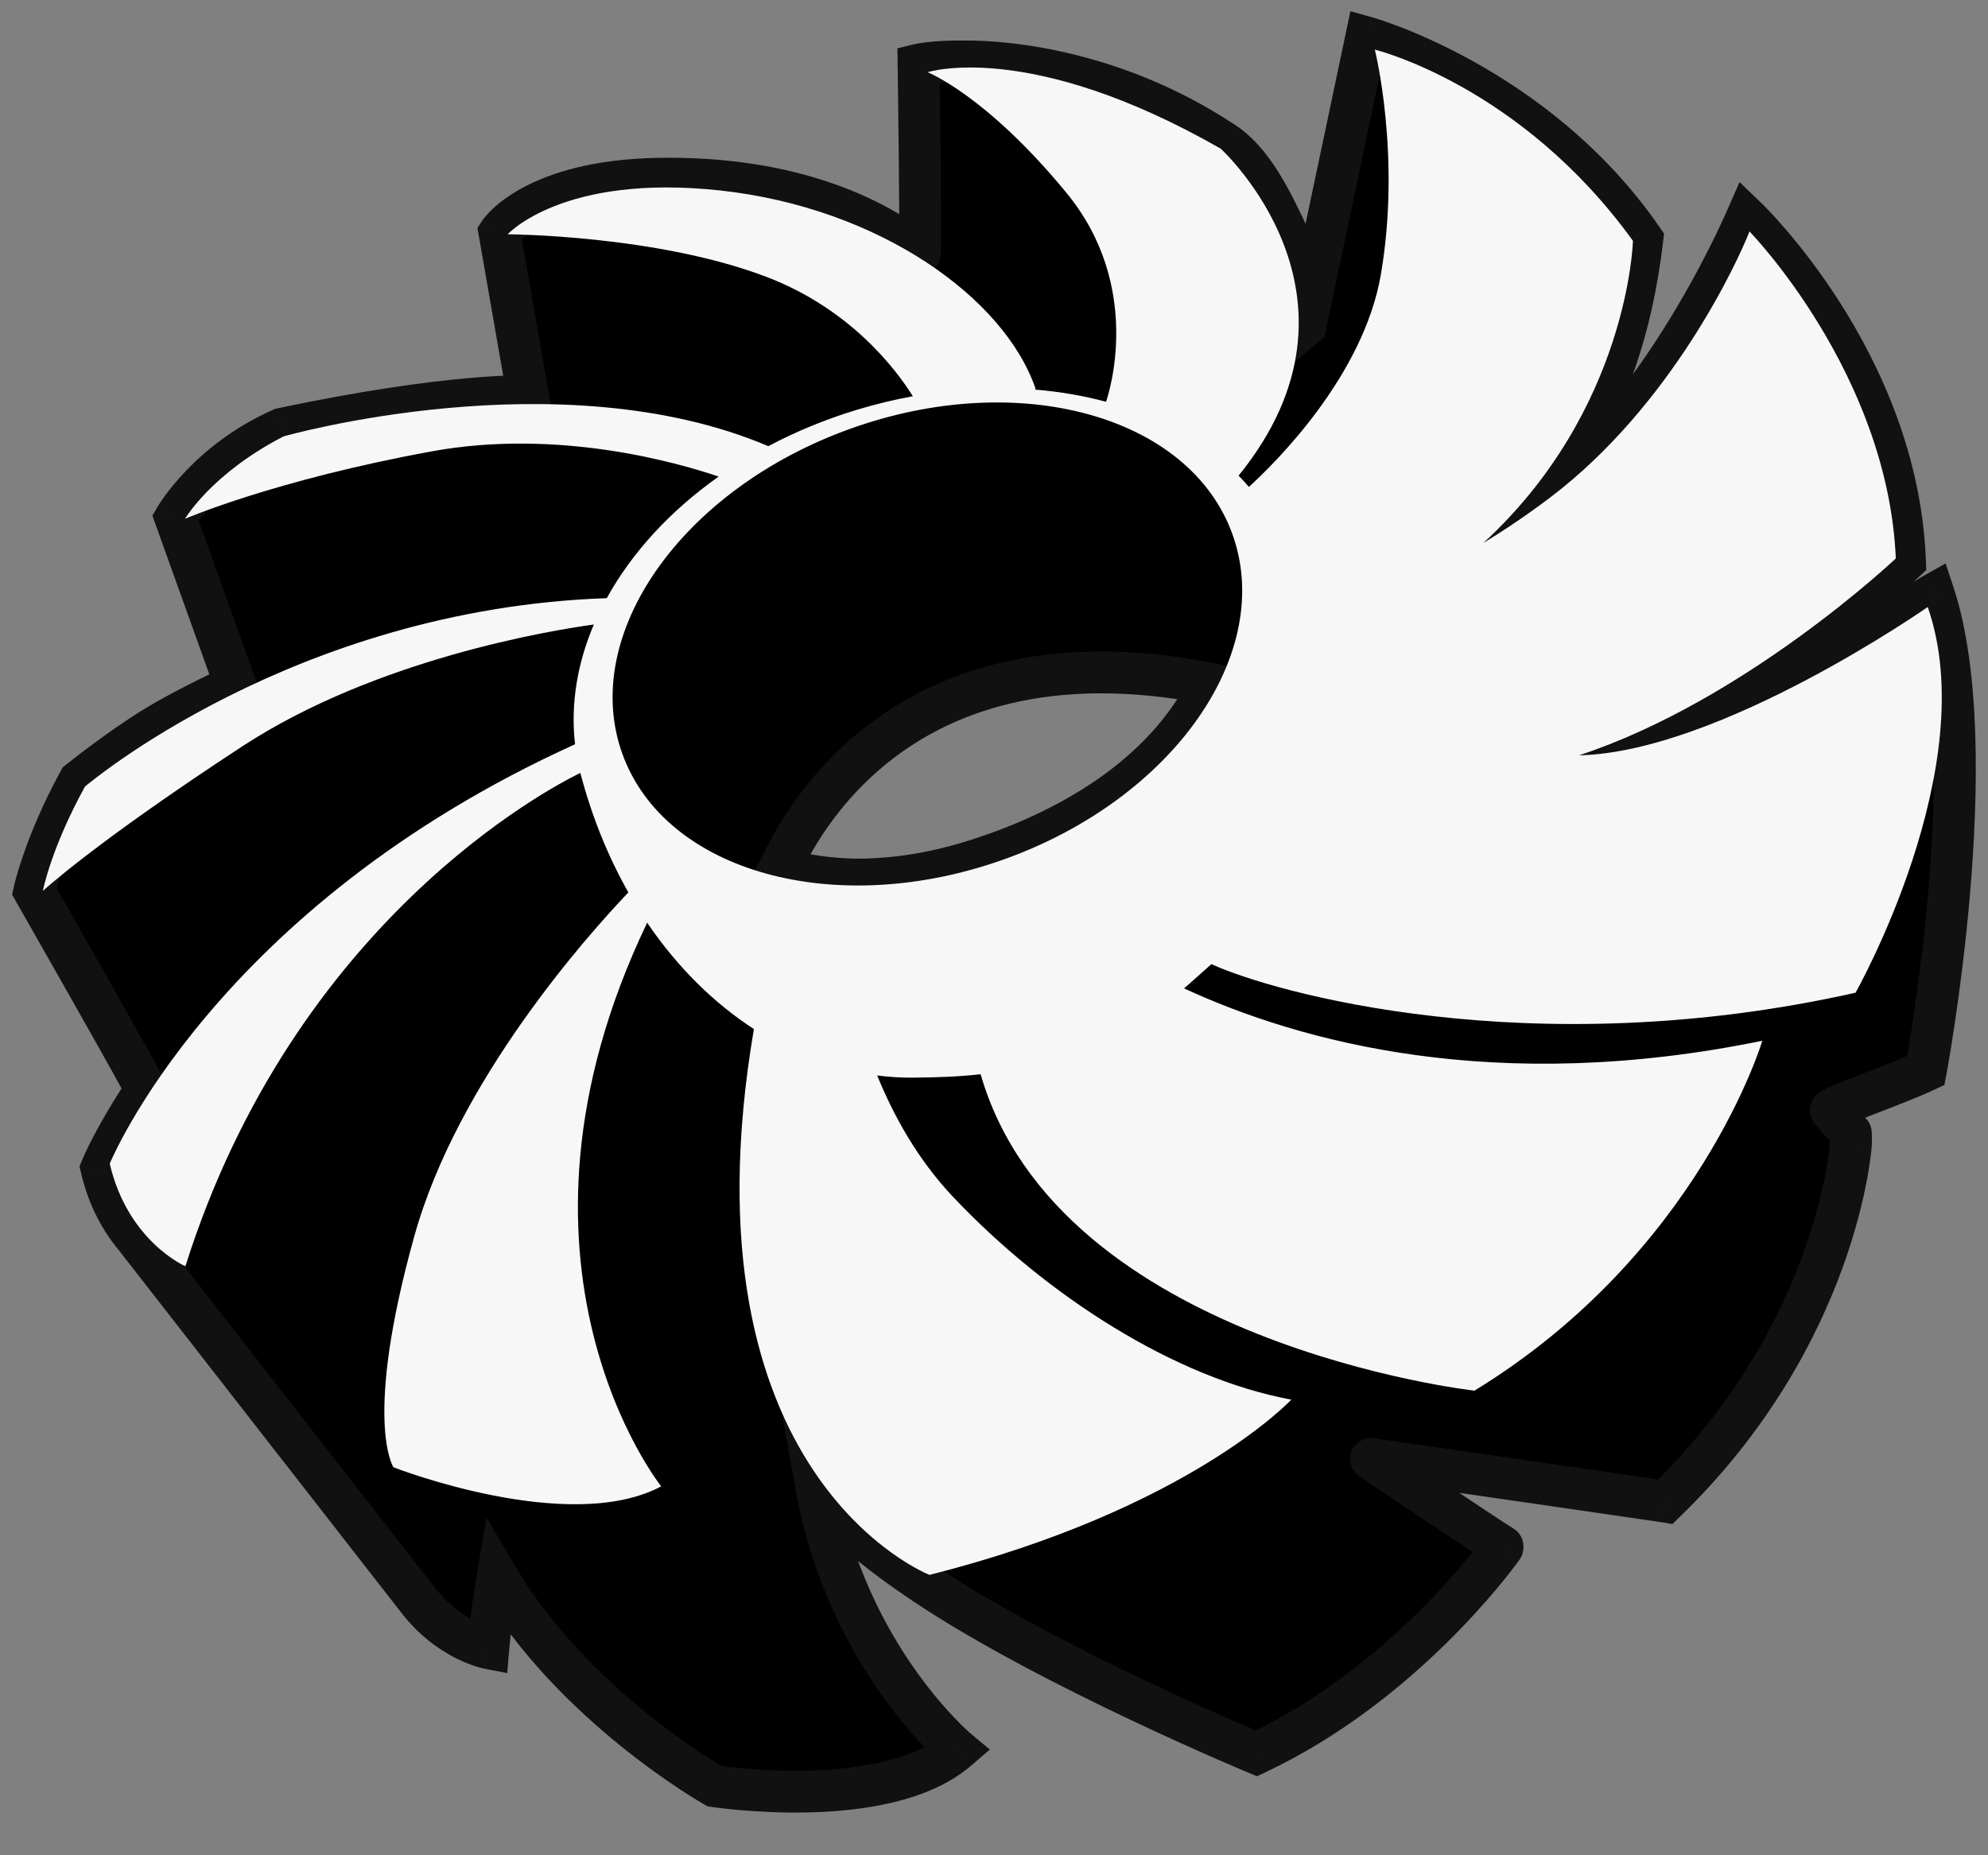
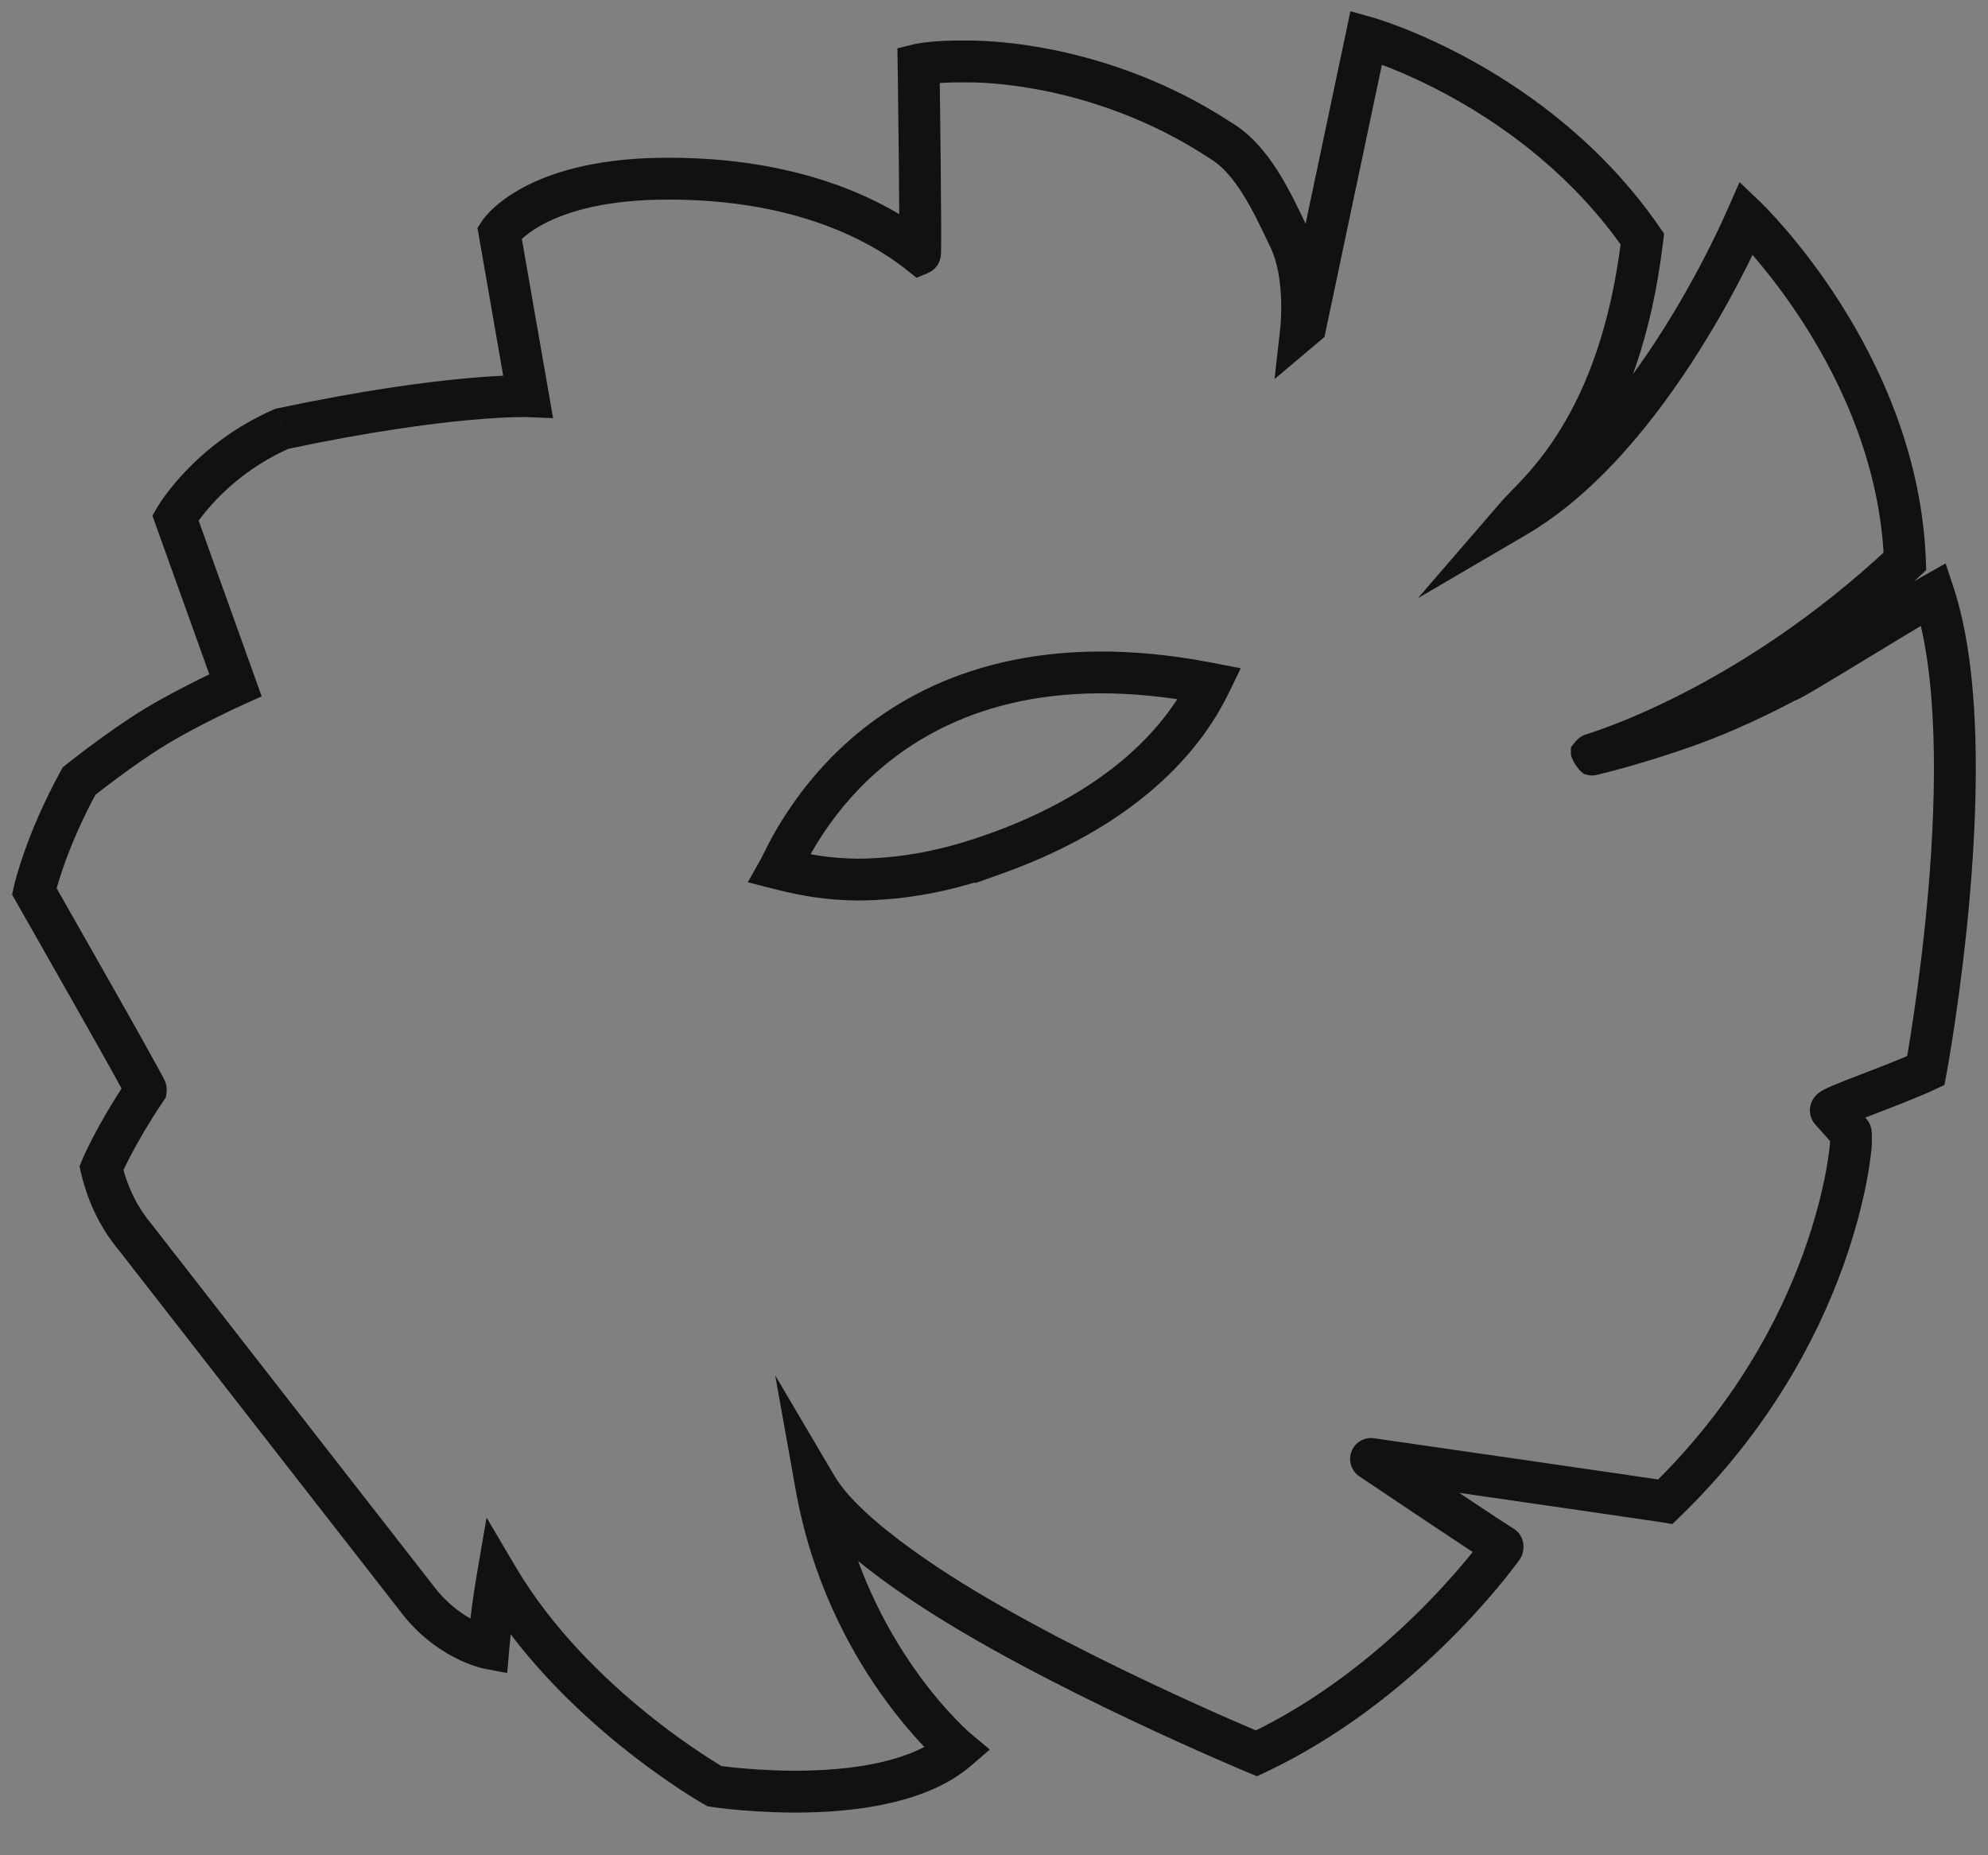
<svg xmlns="http://www.w3.org/2000/svg" width="60" height="56" viewBox="0 0 60 56" fill="none">
  <rect x="0" y="0" width="60" height="56" fill="#808080" stroke="none" />
-   <path d="M53.926 20.561C53.926 20.561 52.487 21.352 50.939 21.904C49.322 22.48 48.043 22.778 48.043 22.775C48.054 22.761 52.683 21.462 57.494 16.942C57.273 10.939 52.716 6.577 52.716 6.577C52.6 6.84 49.866 13.185 45.757 15.59C46.401 14.844 48.894 12.925 49.568 7.214C46.357 2.56 41.236 1.128 41.236 1.128L39.401 9.828L39.271 9.938C39.271 9.938 39.451 8.329 38.925 7.216C38.394 6.093 37.8 4.809 36.834 4.239C33.73 2.198 30.493 1.835 29.099 1.855C28.17 1.843 27.724 1.952 27.724 1.952C27.724 1.952 27.802 7.642 27.764 7.658C26.1 6.337 23.474 5.339 19.906 5.395C16.098 5.455 15.075 7.019 15.075 7.019L15.937 11.959C15.937 11.959 13.581 11.868 8.51 12.942C6.285 13.914 5.293 15.628 5.293 15.628L7.106 20.683C7.106 20.683 5.756 21.29 4.682 21.941C3.61 22.593 2.387 23.576 2.387 23.576C1.344 25.478 1.034 26.902 1.034 26.902C1.034 26.902 4.41 32.824 4.4 32.892C3.443 34.322 3.06 35.259 3.06 35.259C3.277 36.186 3.676 36.861 4.082 37.345C4.131 37.408 12.508 48.162 12.556 48.22C13.514 49.511 14.739 49.748 14.739 49.748C14.804 49.008 14.899 48.299 15.017 47.612C17.32 51.519 21.564 53.915 21.564 53.915C21.564 53.915 26.702 54.706 28.897 52.816C28.897 52.816 25.56 50.03 24.637 44.864C25.196 45.813 26.483 46.855 27.945 47.83C31.734 50.356 37.922 52.925 37.922 52.925C42.284 50.867 45.072 47.092 45.345 46.714C45.356 46.699 45.353 46.677 45.334 46.667C44.953 46.442 41.379 44.038 41.379 44.038C41.379 44.038 49.938 45.273 50.264 45.328C55.482 40.271 55.861 34.553 55.861 34.553C55.861 34.553 55.872 34.183 55.855 34.191L55.258 33.52C55.189 33.428 57.135 32.78 58.124 32.315C58.124 32.315 59.926 22.686 58.362 17.934C57.165 18.611 53.95 20.632 53.926 20.561ZM30.063 25.76C28.584 26.291 27.288 26.539 25.892 26.55C25.01 26.541 24.303 26.423 23.523 26.222C23.836 25.665 26.66 18.702 36.521 20.634C35.427 22.886 33.164 24.649 30.063 25.762V25.76Z" fill="black" />
  <path d="M53.926 20.561L54.523 20.354L54.278 19.646L53.621 20.008L53.926 20.561ZM50.939 21.904L50.727 21.309L50.727 21.309L50.939 21.904ZM48.043 22.775L47.545 22.387L47.412 22.558V22.775H48.043ZM57.494 16.942L57.926 17.403L58.136 17.206L58.125 16.919L57.494 16.942ZM52.716 6.577L53.153 6.121L52.502 5.497L52.138 6.322L52.716 6.577ZM45.757 15.59L45.279 15.178L42.792 18.058L46.076 16.135L45.757 15.59ZM49.568 7.214L50.195 7.288L50.223 7.052L50.088 6.856L49.568 7.214ZM41.236 1.128L41.406 0.52L40.757 0.339L40.618 0.998L41.236 1.128ZM39.401 9.828L39.808 10.311L39.974 10.171L40.019 9.959L39.401 9.828ZM39.271 9.938L38.644 9.868L38.467 11.442L39.678 10.421L39.271 9.938ZM38.925 7.216L38.354 7.486L38.354 7.486L38.925 7.216ZM36.834 4.239L36.487 4.766L36.5 4.775L36.513 4.782L36.834 4.239ZM29.099 1.855L29.091 2.487L29.1 2.487L29.109 2.487L29.099 1.855ZM27.724 1.952L27.573 1.339L27.085 1.459L27.092 1.961L27.724 1.952ZM27.764 7.658L27.372 8.153L27.663 8.384L28.007 8.241L27.764 7.658ZM19.906 5.395L19.916 6.027L19.916 6.027L19.906 5.395ZM15.075 7.019L14.546 6.673L14.41 6.881L14.453 7.127L15.075 7.019ZM15.937 11.959L15.912 12.591L16.693 12.621L16.559 11.851L15.937 11.959ZM8.51 12.942L8.38 12.324L8.317 12.337L8.258 12.363L8.51 12.942ZM5.293 15.628L4.747 15.312L4.6 15.565L4.699 15.841L5.293 15.628ZM7.106 20.683L7.365 21.259L7.898 21.02L7.701 20.47L7.106 20.683ZM4.682 21.941L4.354 21.402L4.354 21.402L4.682 21.941ZM2.387 23.576L1.991 23.083L1.893 23.162L1.833 23.272L2.387 23.576ZM1.034 26.902L0.417 26.768L0.366 27.005L0.486 27.215L1.034 26.902ZM4.4 32.892L4.925 33.243L5.006 33.123L5.026 32.979L4.4 32.892ZM3.06 35.259L2.476 35.021L2.4 35.207L2.445 35.403L3.06 35.259ZM4.082 37.345L4.581 36.958L4.574 36.949L4.566 36.94L4.082 37.345ZM12.556 48.22L13.064 47.844L13.053 47.829L13.04 47.815L12.556 48.22ZM14.739 49.748L14.62 50.368L15.308 50.501L15.368 49.803L14.739 49.748ZM15.017 47.612L15.561 47.291L14.685 45.807L14.394 47.506L15.017 47.612ZM21.564 53.915L21.253 54.465L21.354 54.521L21.468 54.539L21.564 53.915ZM28.897 52.816L29.309 53.295L29.874 52.809L29.302 52.331L28.897 52.816ZM24.637 44.864L25.181 44.543L23.397 41.515L24.015 44.975L24.637 44.864ZM27.945 47.83L28.295 47.305L27.945 47.83ZM37.922 52.925L37.68 53.508L37.938 53.615L38.191 53.496L37.922 52.925ZM45.345 46.714L45.857 47.084L45.862 47.077L45.345 46.714ZM45.334 46.667L45.012 47.211L45.031 47.222L45.051 47.232L45.334 46.667ZM41.379 44.038L41.469 43.413C41.177 43.371 40.895 43.536 40.789 43.811C40.684 44.086 40.782 44.398 41.026 44.562L41.379 44.038ZM50.264 45.328L50.159 45.95L50.474 46.003L50.703 45.781L50.264 45.328ZM55.861 34.553L56.491 34.594L56.492 34.583L56.492 34.571L55.861 34.553ZM55.855 34.191L55.383 34.611L55.693 34.958L56.116 34.766L55.855 34.191ZM55.258 33.52L54.751 33.897L54.767 33.919L54.786 33.94L55.258 33.52ZM58.124 32.315L58.393 32.886L58.685 32.749L58.745 32.431L58.124 32.315ZM58.362 17.934L58.962 17.737L58.721 17.006L58.051 17.385L58.362 17.934ZM30.063 25.76H30.695V24.862L29.85 25.166L30.063 25.76ZM25.892 26.55L25.885 27.181L25.897 27.181L25.892 26.55ZM23.523 26.222L22.972 25.913L22.57 26.63L23.365 26.834L23.523 26.222ZM36.521 20.634L37.089 20.91L37.447 20.172L36.642 20.015L36.521 20.634ZM30.063 25.762H29.432V26.659L30.276 26.356L30.063 25.762ZM53.926 20.561C53.621 20.008 53.621 20.008 53.621 20.007C53.621 20.007 53.621 20.007 53.622 20.007C53.622 20.007 53.622 20.007 53.621 20.007C53.621 20.008 53.621 20.008 53.621 20.008C53.621 20.008 53.62 20.008 53.619 20.009C53.616 20.01 53.613 20.012 53.608 20.015C53.598 20.02 53.583 20.029 53.562 20.039C53.522 20.061 53.462 20.093 53.385 20.133C53.231 20.213 53.009 20.326 52.739 20.457C52.197 20.718 51.472 21.043 50.727 21.309L51.151 22.499C51.954 22.212 52.723 21.866 53.287 21.594C53.571 21.458 53.805 21.338 53.968 21.253C54.05 21.21 54.115 21.176 54.159 21.152C54.182 21.14 54.199 21.131 54.211 21.125C54.217 21.122 54.221 21.119 54.225 21.117C54.226 21.116 54.227 21.116 54.228 21.115C54.229 21.115 54.229 21.115 54.23 21.114C54.23 21.114 54.23 21.114 54.23 21.114C54.23 21.114 54.23 21.114 54.23 21.114C54.23 21.114 54.23 21.114 53.926 20.561ZM50.727 21.309C49.935 21.591 49.225 21.806 48.714 21.949C48.459 22.02 48.254 22.074 48.114 22.109C48.044 22.126 47.991 22.139 47.957 22.147C47.939 22.151 47.928 22.154 47.922 22.155C47.919 22.156 47.92 22.156 47.924 22.155C47.925 22.155 47.934 22.153 47.946 22.151C47.949 22.151 47.969 22.147 47.994 22.145C48.001 22.145 48.041 22.141 48.093 22.145C48.125 22.149 48.216 22.168 48.274 22.187C48.392 22.248 48.628 22.536 48.675 22.775H47.412C47.459 23.014 47.695 23.302 47.812 23.363C47.87 23.382 47.962 23.401 47.994 23.405C48.045 23.409 48.086 23.405 48.093 23.405C48.119 23.403 48.139 23.399 48.142 23.399C48.156 23.397 48.166 23.395 48.17 23.394C48.179 23.392 48.188 23.39 48.194 23.389C48.208 23.386 48.225 23.382 48.246 23.377C48.288 23.367 48.347 23.353 48.422 23.334C48.573 23.296 48.788 23.239 49.055 23.165C49.588 23.016 50.326 22.793 51.151 22.499L50.727 21.309ZM48.542 23.163C48.497 23.214 48.42 23.282 48.391 23.302C48.374 23.313 48.344 23.33 48.333 23.336C48.31 23.348 48.292 23.355 48.286 23.358C48.271 23.364 48.26 23.368 48.258 23.369C48.252 23.371 48.249 23.372 48.254 23.37C48.26 23.368 48.271 23.365 48.29 23.358C48.327 23.347 48.383 23.329 48.455 23.305C48.599 23.257 48.808 23.184 49.073 23.084C49.602 22.882 50.352 22.568 51.254 22.112C53.057 21.198 55.469 19.711 57.926 17.403L57.062 16.482C54.708 18.694 52.4 20.115 50.683 20.985C49.825 21.419 49.116 21.716 48.623 21.903C48.377 21.997 48.185 22.063 48.055 22.107C47.99 22.128 47.941 22.144 47.906 22.155C47.89 22.16 47.873 22.166 47.862 22.169C47.857 22.171 47.846 22.174 47.836 22.178C47.832 22.18 47.819 22.184 47.803 22.191C47.796 22.194 47.777 22.201 47.755 22.213C47.743 22.22 47.713 22.237 47.696 22.248C47.667 22.268 47.59 22.336 47.545 22.387L48.542 23.163ZM58.125 16.919C58.009 13.767 56.757 11.066 55.556 9.17C54.953 8.22 54.358 7.462 53.911 6.941C53.688 6.681 53.501 6.478 53.369 6.34C53.303 6.271 53.251 6.217 53.214 6.181C53.195 6.162 53.181 6.148 53.171 6.138C53.166 6.133 53.161 6.129 53.158 6.126C53.157 6.125 53.156 6.123 53.155 6.122C53.154 6.122 53.154 6.122 53.154 6.121C53.153 6.121 53.153 6.121 53.153 6.121C53.153 6.121 53.153 6.121 52.716 6.577C52.279 7.033 52.279 7.033 52.279 7.033C52.279 7.033 52.279 7.033 52.279 7.032C52.279 7.032 52.279 7.032 52.279 7.033C52.279 7.033 52.28 7.033 52.28 7.034C52.282 7.035 52.284 7.037 52.288 7.041C52.295 7.048 52.306 7.059 52.321 7.074C52.351 7.104 52.397 7.15 52.456 7.212C52.573 7.335 52.745 7.521 52.952 7.763C53.367 8.248 53.925 8.956 54.489 9.846C55.621 11.633 56.758 14.115 56.863 16.966L58.125 16.919ZM52.138 6.322C52.084 6.446 51.386 8.063 50.2 9.943C49.003 11.839 47.358 13.921 45.438 15.045L46.076 16.135C48.264 14.854 50.041 12.56 51.268 10.617C52.505 8.657 53.232 6.971 53.294 6.831L52.138 6.322ZM46.235 16.003C46.491 15.706 47.367 14.938 48.19 13.594C49.028 12.225 49.848 10.23 50.195 7.288L48.941 7.14C48.614 9.91 47.851 11.729 47.113 12.934C46.36 14.164 45.667 14.729 45.279 15.178L46.235 16.003ZM50.088 6.856C48.411 4.426 46.243 2.846 44.506 1.875C43.636 1.389 42.869 1.052 42.316 0.836C42.04 0.728 41.816 0.651 41.66 0.599C41.582 0.573 41.521 0.554 41.478 0.541C41.456 0.535 41.44 0.53 41.428 0.526C41.422 0.524 41.417 0.523 41.413 0.522C41.411 0.521 41.41 0.521 41.409 0.521C41.408 0.521 41.408 0.52 41.407 0.52C41.407 0.52 41.407 0.52 41.407 0.52C41.406 0.52 41.406 0.52 41.236 1.128C41.066 1.736 41.066 1.736 41.066 1.736C41.066 1.736 41.066 1.736 41.065 1.736C41.065 1.736 41.065 1.736 41.065 1.736C41.065 1.736 41.066 1.736 41.066 1.736C41.068 1.737 41.07 1.738 41.074 1.739C41.082 1.741 41.094 1.745 41.111 1.75C41.145 1.76 41.196 1.776 41.265 1.799C41.401 1.844 41.603 1.914 41.857 2.013C42.365 2.211 43.078 2.524 43.89 2.977C45.516 3.886 47.514 5.349 49.048 7.573L50.088 6.856ZM40.618 0.998L38.783 9.698L40.019 9.959L41.854 1.258L40.618 0.998ZM38.994 9.346L38.864 9.455L39.678 10.421L39.808 10.311L38.994 9.346ZM39.271 9.938C39.899 10.008 39.899 10.008 39.899 10.008C39.899 10.008 39.899 10.008 39.899 10.008C39.899 10.008 39.899 10.007 39.899 10.007C39.899 10.006 39.899 10.006 39.899 10.005C39.899 10.004 39.899 10.002 39.9 10C39.9 9.995 39.901 9.989 39.901 9.982C39.903 9.967 39.905 9.946 39.907 9.92C39.911 9.867 39.917 9.793 39.922 9.702C39.931 9.519 39.938 9.264 39.926 8.97C39.904 8.398 39.813 7.617 39.496 6.946L38.354 7.486C38.563 7.928 38.645 8.507 38.664 9.018C38.674 9.266 38.668 9.483 38.66 9.637C38.656 9.713 38.652 9.774 38.648 9.814C38.647 9.833 38.645 9.848 38.645 9.858C38.644 9.862 38.644 9.865 38.644 9.867C38.643 9.868 38.643 9.868 38.643 9.868C38.643 9.869 38.643 9.869 38.643 9.868C38.643 9.868 38.643 9.868 38.643 9.868C38.643 9.868 38.643 9.868 38.643 9.868C38.644 9.868 38.644 9.868 39.271 9.938ZM39.496 6.946C39.234 6.394 38.937 5.755 38.577 5.183C38.218 4.613 37.763 4.054 37.156 3.695L36.513 4.782C36.871 4.994 37.196 5.361 37.508 5.857C37.819 6.351 38.084 6.915 38.354 7.486L39.496 6.946ZM37.181 3.711C33.945 1.584 30.574 1.202 29.09 1.224L29.109 2.487C30.411 2.468 33.515 2.813 36.487 4.766L37.181 3.711ZM29.108 1.224C28.617 1.217 28.247 1.243 27.992 1.272C27.865 1.286 27.766 1.301 27.697 1.314C27.662 1.32 27.634 1.326 27.614 1.33C27.603 1.332 27.595 1.334 27.588 1.336C27.585 1.336 27.582 1.337 27.579 1.338C27.578 1.338 27.577 1.338 27.576 1.338C27.575 1.339 27.575 1.339 27.574 1.339C27.574 1.339 27.574 1.339 27.574 1.339C27.574 1.339 27.573 1.339 27.573 1.339C27.573 1.339 27.573 1.339 27.724 1.952C27.874 2.566 27.874 2.566 27.874 2.566C27.874 2.566 27.874 2.566 27.874 2.566C27.873 2.566 27.873 2.566 27.873 2.566C27.873 2.566 27.872 2.566 27.872 2.566C27.872 2.566 27.871 2.566 27.871 2.567C27.87 2.567 27.87 2.567 27.87 2.567C27.87 2.567 27.872 2.566 27.876 2.566C27.883 2.564 27.898 2.561 27.919 2.557C27.962 2.549 28.034 2.538 28.134 2.527C28.335 2.504 28.653 2.481 29.091 2.487L29.108 1.224ZM27.724 1.952C27.092 1.961 27.092 1.961 27.092 1.961C27.092 1.961 27.092 1.961 27.092 1.961C27.092 1.962 27.092 1.962 27.092 1.962C27.092 1.963 27.092 1.964 27.092 1.965C27.092 1.968 27.092 1.972 27.092 1.977C27.093 1.988 27.093 2.004 27.093 2.025C27.094 2.067 27.095 2.128 27.096 2.205C27.098 2.361 27.101 2.583 27.104 2.85C27.111 3.383 27.119 4.094 27.127 4.806C27.134 5.518 27.14 6.229 27.142 6.762C27.143 7.029 27.143 7.25 27.142 7.402C27.141 7.48 27.14 7.535 27.139 7.569C27.138 7.588 27.138 7.592 27.138 7.587C27.139 7.585 27.139 7.58 27.14 7.574C27.14 7.569 27.142 7.557 27.145 7.542C27.146 7.532 27.153 7.495 27.168 7.45C27.176 7.429 27.193 7.382 27.227 7.327C27.251 7.288 27.338 7.151 27.521 7.075L28.007 8.241C28.191 8.164 28.279 8.028 28.303 7.988C28.337 7.933 28.355 7.885 28.362 7.863C28.378 7.816 28.385 7.777 28.388 7.764C28.393 7.732 28.396 7.705 28.397 7.694C28.399 7.666 28.4 7.637 28.401 7.613C28.403 7.562 28.404 7.494 28.405 7.414C28.406 7.253 28.407 7.026 28.405 6.757C28.403 6.22 28.397 5.505 28.39 4.793C28.382 4.08 28.374 3.368 28.367 2.834C28.363 2.567 28.36 2.344 28.358 2.189C28.357 2.111 28.357 2.05 28.356 2.008C28.356 1.987 28.355 1.971 28.355 1.96C28.355 1.955 28.355 1.951 28.355 1.948C28.355 1.947 28.355 1.945 28.355 1.945C28.355 1.944 28.355 1.944 28.355 1.944C28.355 1.944 28.355 1.944 28.355 1.944C28.355 1.944 28.355 1.944 27.724 1.952ZM28.157 7.163C26.361 5.738 23.586 4.705 19.896 4.764L19.916 6.027C23.362 5.972 25.84 6.936 27.372 8.153L28.157 7.163ZM19.896 4.764C17.905 4.795 16.594 5.221 15.76 5.675C15.345 5.901 15.053 6.131 14.859 6.315C14.762 6.407 14.69 6.487 14.639 6.549C14.614 6.58 14.594 6.606 14.578 6.627C14.57 6.638 14.564 6.647 14.559 6.654C14.556 6.658 14.554 6.662 14.552 6.665C14.551 6.666 14.55 6.668 14.549 6.669C14.548 6.67 14.548 6.67 14.547 6.671C14.547 6.671 14.547 6.672 14.547 6.672C14.546 6.672 14.546 6.673 15.075 7.019C15.603 7.364 15.603 7.365 15.603 7.365C15.602 7.365 15.602 7.366 15.602 7.366C15.602 7.367 15.601 7.367 15.601 7.368C15.6 7.369 15.6 7.369 15.599 7.37C15.598 7.372 15.597 7.373 15.597 7.374C15.596 7.376 15.595 7.376 15.596 7.375C15.598 7.373 15.603 7.365 15.613 7.353C15.633 7.329 15.67 7.287 15.729 7.231C15.846 7.121 16.048 6.956 16.364 6.784C16.994 6.441 18.099 6.055 19.916 6.027L19.896 4.764ZM14.453 7.127L15.314 12.068L16.559 11.851L15.697 6.91L14.453 7.127ZM15.937 11.959C15.961 11.328 15.961 11.328 15.96 11.328C15.96 11.328 15.96 11.328 15.96 11.328C15.96 11.328 15.96 11.328 15.959 11.328C15.958 11.328 15.957 11.328 15.957 11.328C15.954 11.328 15.952 11.328 15.949 11.328C15.942 11.328 15.934 11.328 15.923 11.327C15.901 11.327 15.869 11.326 15.829 11.326C15.748 11.326 15.629 11.326 15.472 11.331C15.158 11.339 14.692 11.362 14.068 11.419C12.819 11.533 10.938 11.783 8.38 12.324L8.641 13.56C11.154 13.028 12.986 12.786 14.182 12.677C14.781 12.623 15.22 12.601 15.507 12.593C15.65 12.589 15.755 12.589 15.822 12.589C15.856 12.589 15.88 12.59 15.895 12.59C15.903 12.59 15.908 12.59 15.911 12.59C15.912 12.591 15.913 12.591 15.913 12.591C15.913 12.591 15.913 12.591 15.913 12.591C15.913 12.591 15.913 12.591 15.913 12.591C15.913 12.591 15.912 12.591 15.912 12.591C15.912 12.591 15.912 12.591 15.937 11.959ZM8.258 12.363C7.052 12.89 6.181 13.617 5.611 14.213C5.326 14.511 5.114 14.778 4.972 14.974C4.901 15.072 4.847 15.152 4.81 15.21C4.791 15.239 4.776 15.262 4.766 15.279C4.761 15.288 4.757 15.295 4.753 15.3C4.752 15.303 4.75 15.305 4.749 15.307C4.749 15.308 4.748 15.309 4.748 15.31C4.748 15.31 4.747 15.31 4.747 15.311C4.747 15.311 4.747 15.311 4.747 15.311C4.747 15.311 4.747 15.312 5.293 15.628C5.84 15.944 5.84 15.944 5.84 15.944C5.84 15.944 5.84 15.945 5.84 15.945C5.839 15.945 5.839 15.945 5.839 15.945C5.839 15.946 5.839 15.946 5.839 15.946C5.839 15.946 5.839 15.946 5.839 15.945C5.84 15.944 5.841 15.941 5.844 15.937C5.849 15.929 5.858 15.915 5.871 15.895C5.897 15.855 5.937 15.794 5.994 15.716C6.107 15.56 6.283 15.338 6.524 15.086C7.006 14.581 7.744 13.966 8.763 13.521L8.258 12.363ZM4.699 15.841L6.512 20.896L7.701 20.47L5.888 15.415L4.699 15.841ZM7.106 20.683C6.848 20.107 6.848 20.107 6.848 20.107C6.848 20.107 6.848 20.107 6.848 20.107C6.847 20.107 6.847 20.107 6.847 20.107C6.847 20.107 6.847 20.107 6.846 20.108C6.845 20.108 6.844 20.108 6.843 20.109C6.84 20.11 6.836 20.112 6.83 20.115C6.82 20.12 6.804 20.127 6.784 20.136C6.743 20.155 6.685 20.182 6.611 20.216C6.464 20.285 6.258 20.383 6.017 20.502C5.538 20.738 4.914 21.062 4.354 21.402L5.01 22.481C5.524 22.169 6.112 21.863 6.577 21.634C6.808 21.52 7.006 21.425 7.146 21.36C7.216 21.327 7.271 21.302 7.309 21.285C7.328 21.276 7.342 21.27 7.352 21.265C7.356 21.263 7.36 21.262 7.362 21.261C7.363 21.26 7.364 21.26 7.365 21.259C7.365 21.259 7.365 21.259 7.365 21.259C7.365 21.259 7.365 21.259 7.365 21.259C7.365 21.259 7.365 21.259 7.365 21.259C7.365 21.259 7.365 21.259 7.106 20.683ZM4.354 21.402C3.794 21.743 3.202 22.165 2.756 22.496C2.531 22.663 2.341 22.809 2.207 22.914C2.139 22.966 2.086 23.008 2.049 23.037C2.031 23.052 2.017 23.063 2.007 23.071C2.002 23.075 1.998 23.078 1.996 23.08C1.994 23.081 1.993 23.082 1.992 23.082C1.992 23.083 1.992 23.083 1.992 23.083C1.991 23.083 1.991 23.083 1.991 23.083C1.991 23.083 1.991 23.083 1.991 23.083C1.991 23.083 1.991 23.083 2.387 23.576C2.782 24.068 2.782 24.068 2.782 24.068C2.782 24.068 2.782 24.068 2.782 24.068C2.782 24.068 2.782 24.068 2.782 24.068C2.782 24.068 2.782 24.068 2.782 24.068C2.783 24.067 2.784 24.067 2.785 24.066C2.787 24.064 2.79 24.062 2.794 24.058C2.803 24.051 2.816 24.041 2.833 24.027C2.867 24 2.918 23.96 2.982 23.91C3.111 23.81 3.294 23.67 3.509 23.51C3.943 23.187 4.499 22.792 5.01 22.481L4.354 21.402ZM1.833 23.272C1.293 24.258 0.941 25.122 0.724 25.744C0.615 26.055 0.539 26.306 0.49 26.481C0.466 26.569 0.448 26.638 0.436 26.686C0.43 26.711 0.426 26.73 0.423 26.743C0.421 26.75 0.42 26.756 0.419 26.76C0.419 26.762 0.418 26.764 0.418 26.765C0.418 26.766 0.418 26.766 0.417 26.767C0.417 26.767 0.417 26.767 0.417 26.768C0.417 26.768 0.417 26.768 0.417 26.768C0.417 26.768 0.417 26.768 1.034 26.902C1.651 27.037 1.651 27.037 1.651 27.037C1.651 27.037 1.651 27.037 1.651 27.037C1.651 27.038 1.651 27.038 1.651 27.038C1.651 27.038 1.651 27.038 1.651 27.038C1.651 27.038 1.651 27.038 1.651 27.037C1.652 27.035 1.652 27.033 1.653 27.029C1.655 27.021 1.658 27.007 1.663 26.989C1.672 26.952 1.686 26.895 1.707 26.819C1.749 26.668 1.817 26.444 1.916 26.161C2.114 25.595 2.438 24.796 2.94 23.879L1.833 23.272ZM1.034 26.902C0.486 27.215 0.486 27.215 0.486 27.215C0.486 27.215 0.486 27.215 0.486 27.215C0.486 27.216 0.486 27.216 0.486 27.216C0.487 27.217 0.487 27.218 0.488 27.22C0.49 27.222 0.492 27.227 0.495 27.232C0.502 27.243 0.511 27.26 0.523 27.282C0.548 27.325 0.584 27.389 0.63 27.47C0.723 27.632 0.854 27.863 1.012 28.141C1.329 28.697 1.75 29.439 2.171 30.183C2.592 30.927 3.013 31.672 3.327 32.235C3.484 32.517 3.614 32.751 3.703 32.916C3.748 32.999 3.781 33.062 3.802 33.102C3.807 33.112 3.811 33.12 3.814 33.126C3.817 33.132 3.818 33.134 3.818 33.134C3.818 33.134 3.817 33.132 3.816 33.129C3.815 33.126 3.812 33.119 3.808 33.11C3.806 33.103 3.798 33.083 3.79 33.055C3.787 33.041 3.78 33.016 3.776 32.984C3.772 32.96 3.763 32.891 3.775 32.804L5.026 32.979C5.038 32.892 5.028 32.822 5.025 32.797C5.02 32.764 5.013 32.738 5.009 32.723C5.001 32.693 4.992 32.669 4.988 32.658C4.979 32.635 4.969 32.614 4.964 32.603C4.953 32.578 4.939 32.55 4.926 32.525C4.898 32.471 4.859 32.399 4.813 32.314C4.72 32.142 4.587 31.902 4.43 31.62C4.114 31.053 3.692 30.305 3.27 29.561C2.849 28.816 2.427 28.073 2.11 27.517C1.952 27.238 1.82 27.007 1.728 26.845C1.682 26.764 1.646 26.7 1.621 26.656C1.608 26.635 1.599 26.618 1.593 26.607C1.589 26.601 1.587 26.597 1.585 26.594C1.584 26.593 1.584 26.592 1.583 26.591C1.583 26.59 1.583 26.59 1.583 26.59C1.583 26.59 1.583 26.59 1.583 26.59C1.583 26.59 1.583 26.59 1.034 26.902ZM3.875 32.541C3.383 33.276 3.036 33.888 2.811 34.32C2.699 34.536 2.616 34.707 2.562 34.826C2.534 34.886 2.513 34.932 2.499 34.965C2.492 34.981 2.487 34.994 2.483 35.004C2.481 35.008 2.479 35.012 2.478 35.015C2.477 35.016 2.477 35.018 2.477 35.019C2.476 35.019 2.476 35.02 2.476 35.02C2.476 35.02 2.476 35.02 2.476 35.02C2.476 35.02 2.476 35.021 2.476 35.021C2.476 35.021 2.476 35.021 3.06 35.259C3.645 35.498 3.645 35.498 3.645 35.498C3.645 35.498 3.645 35.498 3.645 35.498C3.645 35.498 3.645 35.499 3.645 35.499C3.645 35.499 3.645 35.499 3.645 35.499C3.645 35.499 3.645 35.499 3.645 35.498C3.645 35.498 3.646 35.496 3.647 35.493C3.649 35.488 3.653 35.48 3.658 35.468C3.668 35.444 3.685 35.406 3.709 35.355C3.755 35.254 3.829 35.101 3.931 34.904C4.137 34.51 4.46 33.938 4.925 33.243L3.875 32.541ZM2.445 35.403C2.686 36.435 3.135 37.199 3.598 37.751L4.566 36.94C4.217 36.523 3.867 35.936 3.675 35.116L2.445 35.403ZM3.583 37.732C3.624 37.785 12.014 48.556 12.072 48.626L13.04 47.815C13.044 47.819 12.92 47.661 12.678 47.35C12.445 47.051 12.113 46.626 11.717 46.117C10.924 45.1 9.871 43.748 8.817 42.396C7.764 41.044 6.711 39.693 5.918 38.675C5.522 38.166 5.19 37.74 4.956 37.44C4.839 37.29 4.747 37.171 4.683 37.089C4.651 37.048 4.626 37.016 4.609 36.994C4.6 36.983 4.593 36.974 4.589 36.968C4.586 36.965 4.584 36.962 4.583 36.961C4.582 36.959 4.581 36.958 4.581 36.958L3.583 37.732ZM12.049 48.596C12.595 49.333 13.222 49.773 13.717 50.029C13.964 50.157 14.179 50.24 14.337 50.291C14.416 50.317 14.481 50.335 14.529 50.347C14.553 50.354 14.573 50.358 14.588 50.362C14.596 50.363 14.602 50.365 14.607 50.366C14.61 50.366 14.613 50.367 14.614 50.367C14.616 50.367 14.616 50.368 14.617 50.368C14.618 50.368 14.618 50.368 14.618 50.368C14.619 50.368 14.619 50.368 14.619 50.368C14.619 50.368 14.62 50.368 14.739 49.748C14.859 49.128 14.859 49.128 14.86 49.128C14.86 49.128 14.86 49.128 14.86 49.128C14.86 49.128 14.861 49.128 14.861 49.128C14.861 49.129 14.862 49.129 14.862 49.129C14.863 49.129 14.864 49.129 14.864 49.129C14.865 49.129 14.864 49.129 14.863 49.129C14.859 49.128 14.852 49.126 14.84 49.123C14.818 49.118 14.78 49.107 14.729 49.091C14.627 49.057 14.476 49 14.297 48.908C13.94 48.723 13.475 48.399 13.064 47.844L12.049 48.596ZM15.368 49.803C15.431 49.082 15.524 48.39 15.639 47.719L14.394 47.506C14.274 48.207 14.176 48.935 14.11 49.694L15.368 49.803ZM14.473 47.933C15.678 49.977 17.378 51.608 18.758 52.72C19.451 53.279 20.07 53.712 20.517 54.007C20.741 54.154 20.923 54.267 21.049 54.344C21.113 54.383 21.162 54.412 21.197 54.432C21.214 54.442 21.227 54.45 21.237 54.455C21.242 54.458 21.245 54.46 21.248 54.462C21.25 54.463 21.251 54.463 21.251 54.464C21.252 54.464 21.252 54.464 21.253 54.464C21.253 54.464 21.253 54.465 21.253 54.465C21.253 54.465 21.253 54.465 21.564 53.915C21.874 53.365 21.874 53.365 21.874 53.365C21.874 53.365 21.875 53.365 21.875 53.365C21.875 53.365 21.875 53.365 21.874 53.365C21.874 53.365 21.874 53.365 21.873 53.364C21.872 53.364 21.869 53.362 21.866 53.36C21.859 53.356 21.849 53.35 21.834 53.342C21.805 53.325 21.762 53.299 21.704 53.264C21.59 53.195 21.422 53.09 21.212 52.952C20.792 52.675 20.206 52.266 19.55 51.737C18.233 50.675 16.659 49.154 15.561 47.291L14.473 47.933ZM21.564 53.915C21.468 54.539 21.468 54.539 21.468 54.539C21.468 54.539 21.468 54.539 21.468 54.539C21.469 54.539 21.469 54.539 21.47 54.539C21.471 54.539 21.472 54.54 21.473 54.54C21.477 54.54 21.481 54.541 21.487 54.542C21.498 54.544 21.514 54.546 21.535 54.549C21.576 54.554 21.635 54.562 21.711 54.572C21.863 54.591 22.08 54.615 22.346 54.638C22.879 54.684 23.614 54.725 24.423 54.706C25.23 54.686 26.126 54.605 26.974 54.399C27.817 54.195 28.656 53.857 29.309 53.295L28.485 52.338C28.041 52.721 27.414 52.993 26.677 53.172C25.944 53.349 25.144 53.424 24.392 53.443C23.642 53.461 22.955 53.423 22.455 53.38C22.206 53.358 22.005 53.336 21.866 53.318C21.797 53.31 21.744 53.303 21.709 53.298C21.692 53.295 21.679 53.294 21.67 53.292C21.666 53.292 21.663 53.291 21.662 53.291C21.661 53.291 21.66 53.291 21.66 53.291C21.66 53.291 21.66 53.291 21.66 53.291C21.66 53.291 21.66 53.291 21.66 53.291C21.66 53.291 21.66 53.291 21.564 53.915ZM28.897 52.816C29.302 52.331 29.302 52.332 29.302 52.332C29.302 52.332 29.303 52.332 29.303 52.332C29.303 52.332 29.303 52.332 29.303 52.332C29.303 52.332 29.303 52.332 29.303 52.332C29.302 52.331 29.301 52.33 29.298 52.328C29.294 52.325 29.287 52.318 29.276 52.309C29.256 52.291 29.224 52.263 29.181 52.223C29.097 52.145 28.972 52.025 28.818 51.864C28.509 51.541 28.083 51.055 27.629 50.413C26.719 49.127 25.7 47.224 25.258 44.753L24.015 44.975C24.496 47.669 25.607 49.743 26.598 51.142C27.093 51.842 27.559 52.376 27.905 52.737C28.078 52.918 28.221 53.056 28.323 53.15C28.374 53.197 28.414 53.233 28.443 53.258C28.457 53.271 28.469 53.281 28.477 53.288C28.481 53.291 28.485 53.294 28.487 53.297C28.489 53.298 28.49 53.299 28.491 53.299C28.491 53.3 28.491 53.3 28.492 53.3C28.492 53.301 28.492 53.301 28.492 53.301C28.492 53.301 28.493 53.301 28.897 52.816ZM24.093 45.184C24.733 46.272 26.136 47.383 27.594 48.355L28.295 47.305C26.829 46.327 25.659 45.354 25.181 44.543L24.093 45.184ZM27.594 48.355C29.528 49.645 32.056 50.934 34.084 51.895C35.101 52.377 35.998 52.78 36.642 53.062C36.964 53.203 37.223 53.314 37.401 53.39C37.49 53.428 37.56 53.458 37.607 53.477C37.63 53.487 37.648 53.495 37.661 53.5C37.667 53.502 37.672 53.504 37.675 53.506C37.676 53.506 37.678 53.507 37.678 53.507C37.679 53.507 37.679 53.508 37.679 53.508C37.679 53.508 37.68 53.508 37.68 53.508C37.68 53.508 37.68 53.508 37.922 52.925C38.164 52.341 38.164 52.341 38.164 52.341C38.164 52.341 38.164 52.341 38.164 52.341C38.164 52.341 38.163 52.341 38.163 52.341C38.162 52.341 38.161 52.34 38.16 52.34C38.157 52.338 38.153 52.337 38.147 52.334C38.136 52.33 38.119 52.322 38.096 52.313C38.051 52.294 37.983 52.265 37.896 52.228C37.721 52.154 37.467 52.044 37.149 51.905C36.514 51.627 35.628 51.23 34.625 50.754C32.611 49.799 30.15 48.541 28.295 47.305L27.594 48.355ZM38.191 53.496C42.704 51.367 45.569 47.482 45.857 47.084L44.833 46.345C44.575 46.702 41.865 50.367 37.653 52.353L38.191 53.496ZM45.862 47.077C46.059 46.795 46.032 46.31 45.616 46.102L45.051 47.232C44.886 47.149 44.769 46.994 44.732 46.815C44.697 46.646 44.738 46.48 44.828 46.352L45.862 47.077ZM45.656 46.124C45.485 46.023 44.518 45.381 43.564 44.743C43.094 44.429 42.636 44.121 42.295 43.893C42.125 43.778 41.984 43.684 41.885 43.617C41.836 43.584 41.797 43.559 41.771 43.541C41.758 43.532 41.748 43.525 41.741 43.521C41.738 43.519 41.735 43.517 41.734 43.516C41.733 43.515 41.732 43.515 41.732 43.514C41.731 43.514 41.731 43.514 41.731 43.514C41.731 43.514 41.731 43.514 41.731 43.514C41.731 43.514 41.731 43.514 41.379 44.038C41.026 44.562 41.026 44.562 41.026 44.562C41.026 44.562 41.026 44.562 41.026 44.562C41.027 44.562 41.027 44.562 41.027 44.562C41.027 44.563 41.028 44.563 41.029 44.564C41.031 44.565 41.033 44.567 41.037 44.569C41.043 44.573 41.053 44.58 41.067 44.589C41.093 44.607 41.132 44.633 41.181 44.666C41.279 44.732 41.421 44.827 41.591 44.941C41.932 45.17 42.392 45.478 42.862 45.793C43.791 46.414 44.802 47.086 45.012 47.211L45.656 46.124ZM41.379 44.038C41.288 44.663 41.288 44.663 41.289 44.663C41.289 44.663 41.289 44.663 41.289 44.663C41.289 44.663 41.29 44.663 41.29 44.663C41.291 44.663 41.293 44.663 41.295 44.664C41.299 44.664 41.305 44.665 41.313 44.666C41.329 44.669 41.353 44.672 41.385 44.677C41.447 44.686 41.54 44.699 41.657 44.716C41.892 44.75 42.227 44.798 42.631 44.857C43.438 44.973 44.518 45.129 45.608 45.287C47.797 45.604 50.005 45.925 50.159 45.95L50.368 44.705C50.196 44.676 47.962 44.352 45.789 44.037C44.699 43.879 43.619 43.723 42.811 43.607C42.408 43.548 42.072 43.5 41.837 43.466C41.72 43.449 41.628 43.436 41.565 43.427C41.534 43.422 41.51 43.419 41.493 43.416C41.485 43.415 41.479 43.414 41.475 43.414C41.473 43.413 41.471 43.413 41.47 43.413C41.47 43.413 41.469 43.413 41.469 43.413C41.469 43.413 41.469 43.413 41.469 43.413C41.469 43.413 41.469 43.413 41.379 44.038ZM50.703 45.781C53.394 43.174 54.84 40.392 55.613 38.259C55.999 37.193 56.218 36.287 56.341 35.643C56.402 35.321 56.439 35.065 56.461 34.886C56.472 34.796 56.48 34.726 56.484 34.677C56.487 34.653 56.488 34.633 56.489 34.62C56.49 34.613 56.49 34.607 56.491 34.603C56.491 34.601 56.491 34.599 56.491 34.598C56.491 34.597 56.491 34.596 56.491 34.596C56.491 34.596 56.491 34.595 56.491 34.595C56.491 34.595 56.491 34.594 55.861 34.553C55.231 34.511 55.231 34.511 55.231 34.511C55.231 34.51 55.231 34.51 55.231 34.51C55.231 34.51 55.231 34.51 55.231 34.51C55.231 34.51 55.231 34.51 55.231 34.511C55.231 34.512 55.231 34.515 55.23 34.519C55.23 34.527 55.229 34.541 55.227 34.559C55.223 34.596 55.217 34.654 55.208 34.731C55.189 34.884 55.156 35.114 55.1 35.407C54.988 35.994 54.786 36.834 54.425 37.829C53.704 39.819 52.352 42.425 49.824 44.874L50.703 45.781ZM55.861 34.553C56.492 34.571 56.492 34.571 56.492 34.571C56.492 34.571 56.492 34.571 56.492 34.571C56.492 34.571 56.492 34.571 56.492 34.571C56.492 34.571 56.492 34.571 56.492 34.571C56.492 34.571 56.492 34.57 56.492 34.57C56.492 34.569 56.492 34.568 56.492 34.566C56.493 34.563 56.493 34.559 56.493 34.553C56.493 34.543 56.493 34.527 56.494 34.509C56.495 34.473 56.496 34.423 56.496 34.373C56.496 34.325 56.496 34.267 56.494 34.218C56.493 34.197 56.491 34.157 56.485 34.114C56.483 34.102 56.475 34.04 56.448 33.969C56.438 33.944 56.398 33.837 56.296 33.738C56.238 33.681 56.139 33.608 55.998 33.575C55.847 33.541 55.706 33.565 55.593 33.616L56.116 34.766C56.005 34.816 55.863 34.841 55.713 34.806C55.572 34.773 55.474 34.7 55.417 34.645C55.36 34.59 55.326 34.536 55.307 34.503C55.288 34.468 55.275 34.438 55.267 34.418C55.253 34.379 55.245 34.347 55.242 34.332C55.238 34.315 55.236 34.302 55.235 34.294C55.231 34.27 55.232 34.257 55.232 34.27C55.233 34.288 55.233 34.321 55.233 34.365C55.233 34.406 55.232 34.449 55.231 34.481C55.231 34.497 55.23 34.511 55.23 34.52C55.23 34.525 55.23 34.529 55.23 34.531C55.23 34.532 55.23 34.533 55.23 34.533C55.23 34.534 55.23 34.534 55.23 34.534C55.23 34.534 55.23 34.534 55.23 34.534C55.23 34.534 55.23 34.534 55.23 34.534C55.23 34.534 55.23 34.534 55.23 34.534C55.23 34.534 55.23 34.534 55.861 34.553ZM56.327 33.771L55.73 33.1L54.786 33.94L55.383 34.611L56.327 33.771ZM55.765 33.143C55.929 33.365 55.901 33.613 55.837 33.761C55.786 33.877 55.714 33.944 55.696 33.961C55.651 34.002 55.615 34.02 55.631 34.011C55.648 34.001 55.696 33.978 55.787 33.939C55.962 33.863 56.218 33.764 56.521 33.647C57.111 33.42 57.872 33.131 58.393 32.886L57.855 31.744C57.387 31.964 56.681 32.232 56.068 32.468C55.77 32.583 55.49 32.692 55.288 32.778C55.191 32.82 55.09 32.866 55.01 32.911C54.977 32.929 54.906 32.971 54.84 33.032C54.811 33.059 54.731 33.135 54.678 33.259C54.61 33.415 54.582 33.669 54.751 33.897L55.765 33.143ZM58.124 32.315C58.745 32.431 58.745 32.431 58.745 32.431C58.745 32.431 58.745 32.431 58.745 32.43C58.745 32.43 58.745 32.429 58.745 32.429C58.745 32.428 58.746 32.425 58.746 32.423C58.747 32.418 58.748 32.411 58.75 32.401C58.754 32.382 58.759 32.354 58.765 32.317C58.779 32.243 58.797 32.136 58.821 31.998C58.868 31.721 58.933 31.322 59.006 30.829C59.152 29.842 59.33 28.477 59.459 26.96C59.714 23.961 59.788 20.248 58.962 17.737L57.762 18.132C58.5 20.372 58.455 23.85 58.2 26.853C58.074 28.337 57.899 29.676 57.756 30.644C57.685 31.127 57.621 31.518 57.576 31.786C57.553 31.921 57.535 32.025 57.522 32.095C57.516 32.13 57.511 32.156 57.508 32.173C57.506 32.182 57.505 32.189 57.504 32.193C57.504 32.195 57.504 32.197 57.503 32.198C57.503 32.198 57.503 32.199 57.503 32.199C57.503 32.199 57.503 32.199 57.503 32.199C57.503 32.199 57.503 32.199 58.124 32.315ZM29.85 25.166C28.428 25.676 27.203 25.908 25.887 25.919L25.897 27.181C27.373 27.17 28.74 26.906 30.277 26.355L29.85 25.166ZM25.899 25.919C25.077 25.91 24.422 25.802 23.68 25.611L23.365 26.834C24.184 27.044 24.942 27.171 25.885 27.181L25.899 25.919ZM24.073 26.532C24.257 26.204 24.977 24.462 26.834 22.989C28.661 21.54 31.643 20.322 36.4 21.254L36.642 20.015C31.537 19.015 28.177 20.312 26.049 22C23.95 23.665 23.102 25.683 22.972 25.913L24.073 26.532ZM35.953 20.358C34.954 22.415 32.854 24.09 29.85 25.167L30.276 26.356C33.475 25.209 35.9 23.358 37.089 20.91L35.953 20.358ZM30.695 25.762V25.76H29.432V25.762H30.695ZM58.051 17.385C57.441 17.729 56.326 18.412 55.376 18.988C54.898 19.279 54.46 19.544 54.141 19.731C53.981 19.825 53.857 19.896 53.775 19.94C53.755 19.951 53.74 19.959 53.728 19.965C53.715 19.971 53.711 19.973 53.712 19.972C53.713 19.972 53.718 19.97 53.727 19.966C53.734 19.964 53.753 19.957 53.779 19.95C53.794 19.946 53.866 19.927 53.962 19.932C54.028 19.935 54.391 19.973 54.523 20.354L53.329 20.767C53.462 21.151 53.826 21.19 53.897 21.193C53.996 21.198 54.073 21.178 54.095 21.173C54.153 21.158 54.201 21.137 54.221 21.128C54.27 21.107 54.324 21.079 54.373 21.052C54.477 20.997 54.618 20.916 54.781 20.82C55.109 20.627 55.554 20.358 56.032 20.068C56.995 19.483 58.086 18.816 58.673 18.484L58.051 17.385Z" fill="#111111" />
-   <path d="M30.317 25.934C25.23 27.76 20.065 26.331 18.78 22.744C17.495 19.157 20.576 14.768 25.663 12.942C30.749 11.116 35.914 12.546 37.199 16.133C38.484 19.719 35.403 24.109 30.317 25.934ZM55.997 29.974C55.997 29.974 59.863 23.153 58.181 18.322C58.181 18.322 51.923 22.701 47.654 22.8C52.695 21.141 57.218 16.856 57.218 16.856C56.975 11.265 52.802 6.986 52.802 6.986C52.471 7.838 50.473 12.227 46.78 15.021C46.101 15.535 45.423 15.991 44.765 16.394C49.157 12.359 49.284 7.269 49.284 7.269C45.887 2.565 41.494 1.498 41.494 1.498C41.494 1.498 42.293 4.687 41.676 8.286C41.148 11.361 38.465 13.995 37.693 14.697C37.594 14.581 37.49 14.467 37.382 14.357C41.759 8.966 36.843 4.488 36.843 4.488C31.061 1.178 27.996 2.18 27.996 2.18C27.996 2.18 29.759 2.869 32.184 5.817C34.51 8.644 33.471 11.867 33.382 12.127C32.692 11.942 31.962 11.817 31.204 11.757L31.26 11.748C30.318 8.973 26.514 6.273 21.751 5.751C16.989 5.229 15.323 7.072 15.323 7.072C15.323 7.072 19.814 7.091 23.135 8.358C25.675 9.328 27.046 11.154 27.551 11.96C26.995 12.061 26.432 12.198 25.869 12.367C24.91 12.657 24.014 13.03 23.188 13.467C16.897 10.792 8.559 13.172 8.559 13.172C6.371 14.301 5.586 15.659 5.586 15.659C5.586 15.659 8.297 14.49 13.025 13.625C16.834 12.928 20.435 13.959 21.69 14.385C20.219 15.424 19.065 16.69 18.313 18.055C8.836 18.383 2.563 23.744 2.563 23.744C1.527 25.633 1.294 26.892 1.294 26.892C1.294 26.892 2.834 25.458 7.311 22.529C11.356 19.884 16.652 19.025 17.923 18.85C17.422 20.026 17.216 21.257 17.356 22.465C6.454 27.41 3.312 35.125 3.312 35.125C3.861 37.474 5.595 38.221 5.595 38.221C8.891 27.793 16.597 23.776 17.517 23.33C17.52 23.339 17.522 23.349 17.523 23.358C17.871 24.677 18.363 25.875 18.965 26.937C17.73 28.233 13.814 32.613 12.506 37.308C10.944 42.911 11.876 44.289 11.876 44.289C11.876 44.289 17.165 46.356 19.956 44.864C19.956 44.864 14.593 38.163 19.532 27.851C20.444 29.195 21.546 30.278 22.753 31.061C20.455 44.585 28.054 47.537 28.054 47.537C35.901 45.553 38.973 42.247 38.973 42.247C35.464 41.598 31.592 39.119 28.759 36.121C27.695 34.996 26.968 33.675 26.474 32.462C26.83 32.508 27.186 32.531 27.543 32.528C28.237 32.523 28.911 32.502 29.596 32.425C31.95 40.569 44.501 41.976 44.501 41.976C51.282 37.829 53.189 31.414 53.189 31.414C45.138 33.067 39.236 31.452 35.737 29.834C35.792 29.789 36.508 29.148 36.563 29.101C38.387 29.943 46.175 32.165 55.997 29.966V29.974Z" fill="#F7F7F7" />
</svg>